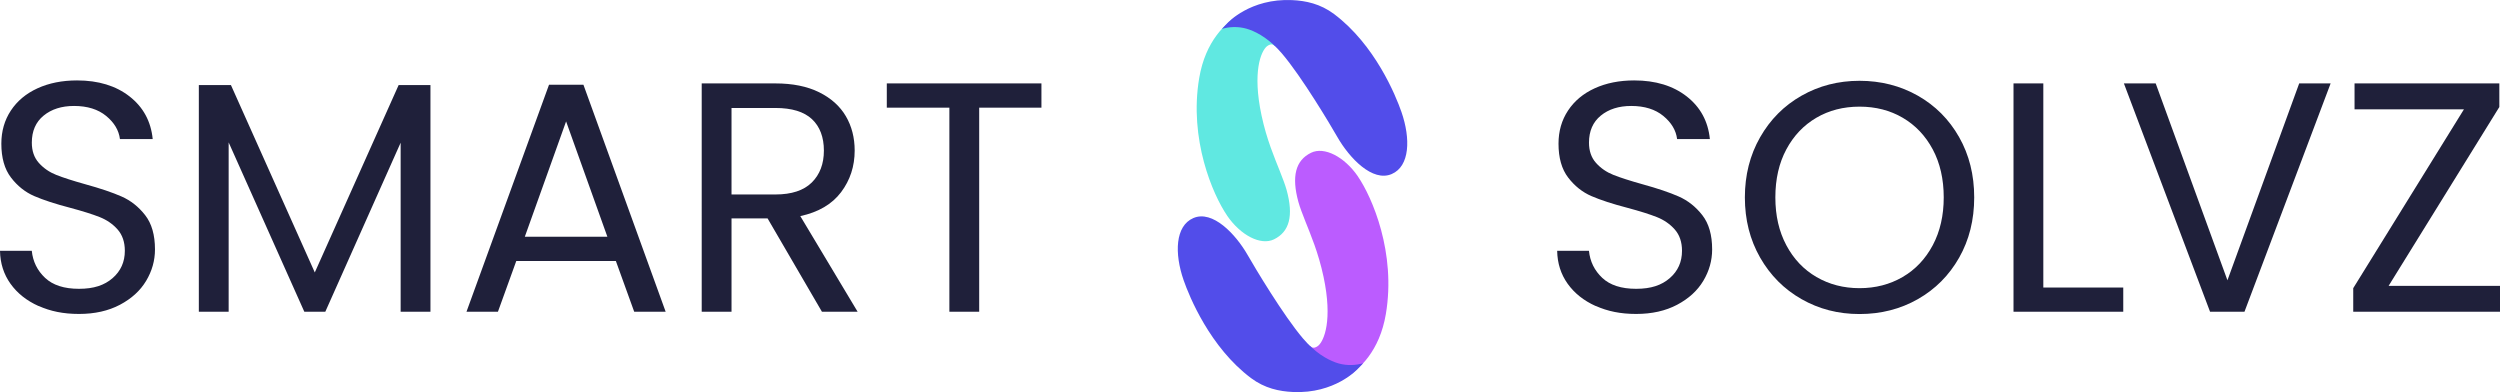
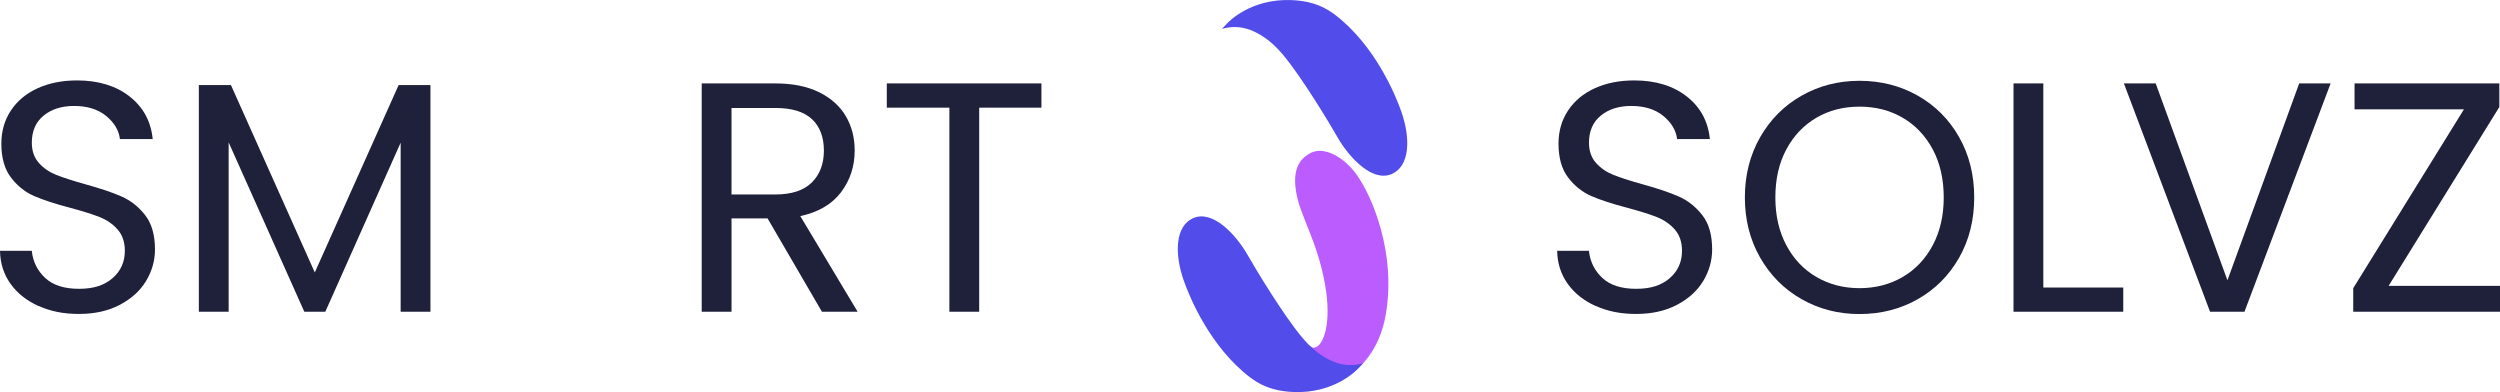
<svg xmlns="http://www.w3.org/2000/svg" id="Layer_1" data-name="Layer 1" viewBox="0 0 1127.82 176.89">
  <defs>
    <style>      .cls-1 {        fill: #60e8e1;      }      .cls-2 {        fill: #1f203a;      }      .cls-3 {        fill: #524dea;      }      .cls-4 {        isolation: isolate;      }      .cls-5 {        fill: #bb5cff;      }    </style>
  </defs>
  <g class="cls-4">
    <g class="cls-4">
      <path class="cls-2" d="M17.37,138.05c-5.37-2.41-9.58-5.77-12.64-10.05-3.06-4.29-4.63-9.24-4.73-14.85h14.34c.49,4.83,2.49,8.89,5.99,12.19,3.5,3.3,8.59,4.95,15.3,4.95s11.45-1.6,15.15-4.8c3.69-3.2,5.54-7.32,5.54-12.34,0-3.94-1.09-7.14-3.25-9.61-2.17-2.46-4.88-4.33-8.13-5.62-3.25-1.28-7.64-2.66-13.15-4.14-6.8-1.77-12.24-3.55-16.33-5.32-4.09-1.77-7.59-4.56-10.49-8.35-2.91-3.79-4.36-8.89-4.36-15.3,0-5.62,1.43-10.59,4.29-14.93,2.86-4.33,6.87-7.68,12.04-10.05,5.17-2.36,11.11-3.55,17.81-3.55,9.65,0,17.56,2.42,23.72,7.24,6.16,4.83,9.63,11.23,10.42,19.21h-14.78c-.49-3.94-2.56-7.41-6.21-10.42-3.65-3-8.48-4.51-14.48-4.51-5.62,0-10.2,1.46-13.74,4.36-3.55,2.91-5.32,6.97-5.32,12.19,0,3.75,1.06,6.8,3.18,9.16,2.12,2.36,4.73,4.16,7.83,5.39,3.1,1.23,7.46,2.64,13.08,4.21,6.8,1.87,12.27,3.72,16.4,5.54,4.14,1.82,7.69,4.63,10.64,8.42,2.96,3.79,4.43,8.94,4.43,15.44,0,5.02-1.33,9.75-3.99,14.19s-6.6,8.03-11.82,10.79c-5.22,2.76-11.38,4.14-18.47,4.14s-12.88-1.21-18.25-3.62Z" />
      <path class="cls-2" d="M194.19,38.37v102.27h-13.45v-76.26l-33.99,76.26h-9.46l-34.14-76.41v76.41h-13.45V38.37h14.48l37.83,84.54,37.83-84.54h14.34Z" />
-       <path class="cls-2" d="M277.84,117.73h-44.93l-8.28,22.91h-14.19l37.24-102.42h15.52l37.1,102.42h-14.19l-8.28-22.91ZM274,106.79l-18.62-52.02-18.62,52.02h37.24Z" />
      <path class="cls-2" d="M370.8,140.64l-24.53-42.12h-16.26v42.12h-13.45V37.63h33.25c7.78,0,14.36,1.33,19.73,3.99,5.37,2.66,9.38,6.26,12.04,10.79,2.66,4.53,3.99,9.71,3.99,15.52,0,7.09-2.05,13.35-6.13,18.77-4.09,5.42-10.22,9.02-18.4,10.79l25.86,43.15h-16.11ZM330.01,87.73h19.8c7.29,0,12.76-1.8,16.4-5.39,3.64-3.6,5.47-8.4,5.47-14.41s-1.8-10.84-5.39-14.19c-3.6-3.35-9.09-5.03-16.48-5.03h-19.8v39.02Z" />
      <path class="cls-2" d="M469.82,37.63v10.94h-28.08v92.07h-13.45V48.56h-28.23v-10.94h69.76Z" />
    </g>
  </g>
  <g class="cls-4">
    <g class="cls-4">
      <path class="cls-2" d="M719.85,138.05c-5.37-2.41-9.58-5.77-12.64-10.05-3.06-4.29-4.63-9.24-4.73-14.85h14.34c.49,4.83,2.49,8.89,5.99,12.19,3.5,3.3,8.59,4.95,15.3,4.95s11.45-1.6,15.15-4.8c3.7-3.2,5.54-7.32,5.54-12.34,0-3.94-1.08-7.14-3.25-9.61-2.17-2.46-4.88-4.33-8.13-5.62-3.25-1.28-7.64-2.66-13.15-4.14-6.8-1.77-12.24-3.55-16.33-5.32-4.09-1.77-7.59-4.56-10.49-8.35-2.91-3.79-4.36-8.89-4.36-15.3,0-5.62,1.43-10.59,4.29-14.93,2.86-4.33,6.87-7.68,12.04-10.05,5.17-2.36,11.11-3.55,17.81-3.55,9.66,0,17.56,2.42,23.72,7.24,6.16,4.83,9.63,11.23,10.42,19.21h-14.78c-.49-3.94-2.56-7.41-6.21-10.42-3.65-3-8.47-4.51-14.48-4.51-5.62,0-10.2,1.46-13.74,4.36-3.55,2.91-5.32,6.97-5.32,12.19,0,3.75,1.06,6.8,3.18,9.16,2.12,2.36,4.73,4.16,7.83,5.39,3.1,1.23,7.46,2.64,13.08,4.21,6.8,1.87,12.27,3.72,16.4,5.54,4.14,1.82,7.68,4.63,10.64,8.42,2.96,3.79,4.43,8.94,4.43,15.44,0,5.02-1.33,9.75-3.99,14.19s-6.6,8.03-11.82,10.79c-5.22,2.76-11.38,4.14-18.47,4.14s-12.88-1.21-18.25-3.62Z" />
      <path class="cls-2" d="M812.73,134.95c-7.88-4.48-14.11-10.74-18.7-18.77-4.58-8.03-6.87-17.07-6.87-27.12s2.29-19.09,6.87-27.12c4.58-8.03,10.81-14.29,18.7-18.77,7.88-4.48,16.6-6.72,26.16-6.72s18.42,2.24,26.31,6.72c7.88,4.48,14.09,10.71,18.62,18.7,4.53,7.98,6.8,17.05,6.8,27.19s-2.27,19.21-6.8,27.19c-4.53,7.98-10.74,14.21-18.62,18.7-7.88,4.48-16.65,6.72-26.31,6.72s-18.28-2.24-26.16-6.72ZM858.32,124.97c5.76-3.35,10.29-8.13,13.6-14.34,3.3-6.21,4.95-13.4,4.95-21.58s-1.65-15.49-4.95-21.65c-3.3-6.16-7.81-10.91-13.52-14.26-5.71-3.35-12.22-5.03-19.51-5.03s-13.8,1.68-19.51,5.03c-5.71,3.35-10.22,8.1-13.52,14.26-3.3,6.16-4.95,13.38-4.95,21.65s1.65,15.37,4.95,21.58c3.3,6.21,7.83,10.99,13.6,14.34,5.76,3.35,12.24,5.03,19.43,5.03s13.67-1.68,19.43-5.03Z" />
    </g>
    <g class="cls-4">
      <path class="cls-2" d="M921.8,129.7h36.06v10.94h-49.51V37.63h13.45v92.07Z" />
    </g>
    <g class="cls-4">
      <path class="cls-2" d="M1051.41,37.63l-38.87,103.01h-15.52l-38.87-103.01h14.34l32.37,88.82,32.37-88.82h14.19Z" />
      <path class="cls-2" d="M1077.57,128.96h50.25v11.68h-66.21v-10.64l49.95-80.69h-49.36v-11.68h65.32v10.64l-49.95,80.69Z" />
    </g>
  </g>
  <g>
-     <path class="cls-1" d="M553.55,97.24c6.15,9,15.25,13.62,21.17,10.74,7.03-3.42,8.9-10.68,5.72-22.22-.67-2.43-1.75-5.18-3.11-8.66-2.33-5.94-5.87-14.01-8.23-25.1-4.16-19.61-.25-28.81,2.38-31.06.69-.59,2.15-1.39,3.13-.56,1.65,1.4,1.77-2.09,2.81-3.06,3.1-2.92-.82-13.72-1.64-15.85l-.26-.67-.72.05c-.29.02-7.21.6-14.88,5.11-7.08,4.17-16.11,12.62-18.92,29.21-4.69,27.67,6.16,52.69,12.56,62.05v.02Z" />
    <path class="cls-3" d="M552.2,12.78c3.81-.92,7.8-.74,11.48.6,4.13,1.5,9.35,4.57,14.64,10.76,8.92,10.44,21.98,32.38,24.96,37.6,5.49,9.61,15.9,20.53,24.57,16.77,8.18-3.55,8.57-15.9,4.38-28-2.57-7.41-11.94-30.34-30.41-44.18-6.18-4.63-12.74-6-18.95-6.28-18.88-.86-29,10.23-29.17,10.4-.63.62-2.45,2.57-2.45,2.57l.95-.23h0Z" />
    <path class="cls-5" d="M612.64,79.65c-6.15-9-15.25-13.62-21.17-10.74-7.03,3.42-8.9,10.68-5.72,22.22.67,2.43,1.75,5.18,3.11,8.66,2.33,5.94,5.87,14.01,8.23,25.1,4.16,19.61.25,28.81-2.38,31.06-.69.59-2.15,1.39-3.13.56-1.65-1.4-1.77,2.09-2.81,3.06-3.1,2.92.82,13.72,1.64,15.85l.26.67.72-.05c.29-.02,7.21-.6,14.88-5.11,7.08-4.17,16.11-12.62,18.92-29.21,4.69-27.67-6.16-52.69-12.56-62.05v-.02Z" />
    <path class="cls-3" d="M613.99,164.11c-3.81.92-7.8.74-11.48-.6-4.13-1.5-9.35-4.57-14.64-10.76-8.92-10.44-21.98-32.38-24.96-37.6-5.49-9.61-15.9-20.53-24.57-16.77-8.18,3.55-8.57,15.9-4.38,28,2.57,7.41,11.94,30.34,30.41,44.18,6.18,4.63,12.74,6,18.95,6.28,18.88.86,29-10.23,29.17-10.4.63-.62,2.45-2.57,2.45-2.57l-.95.23h0Z" />
  </g>
</svg>